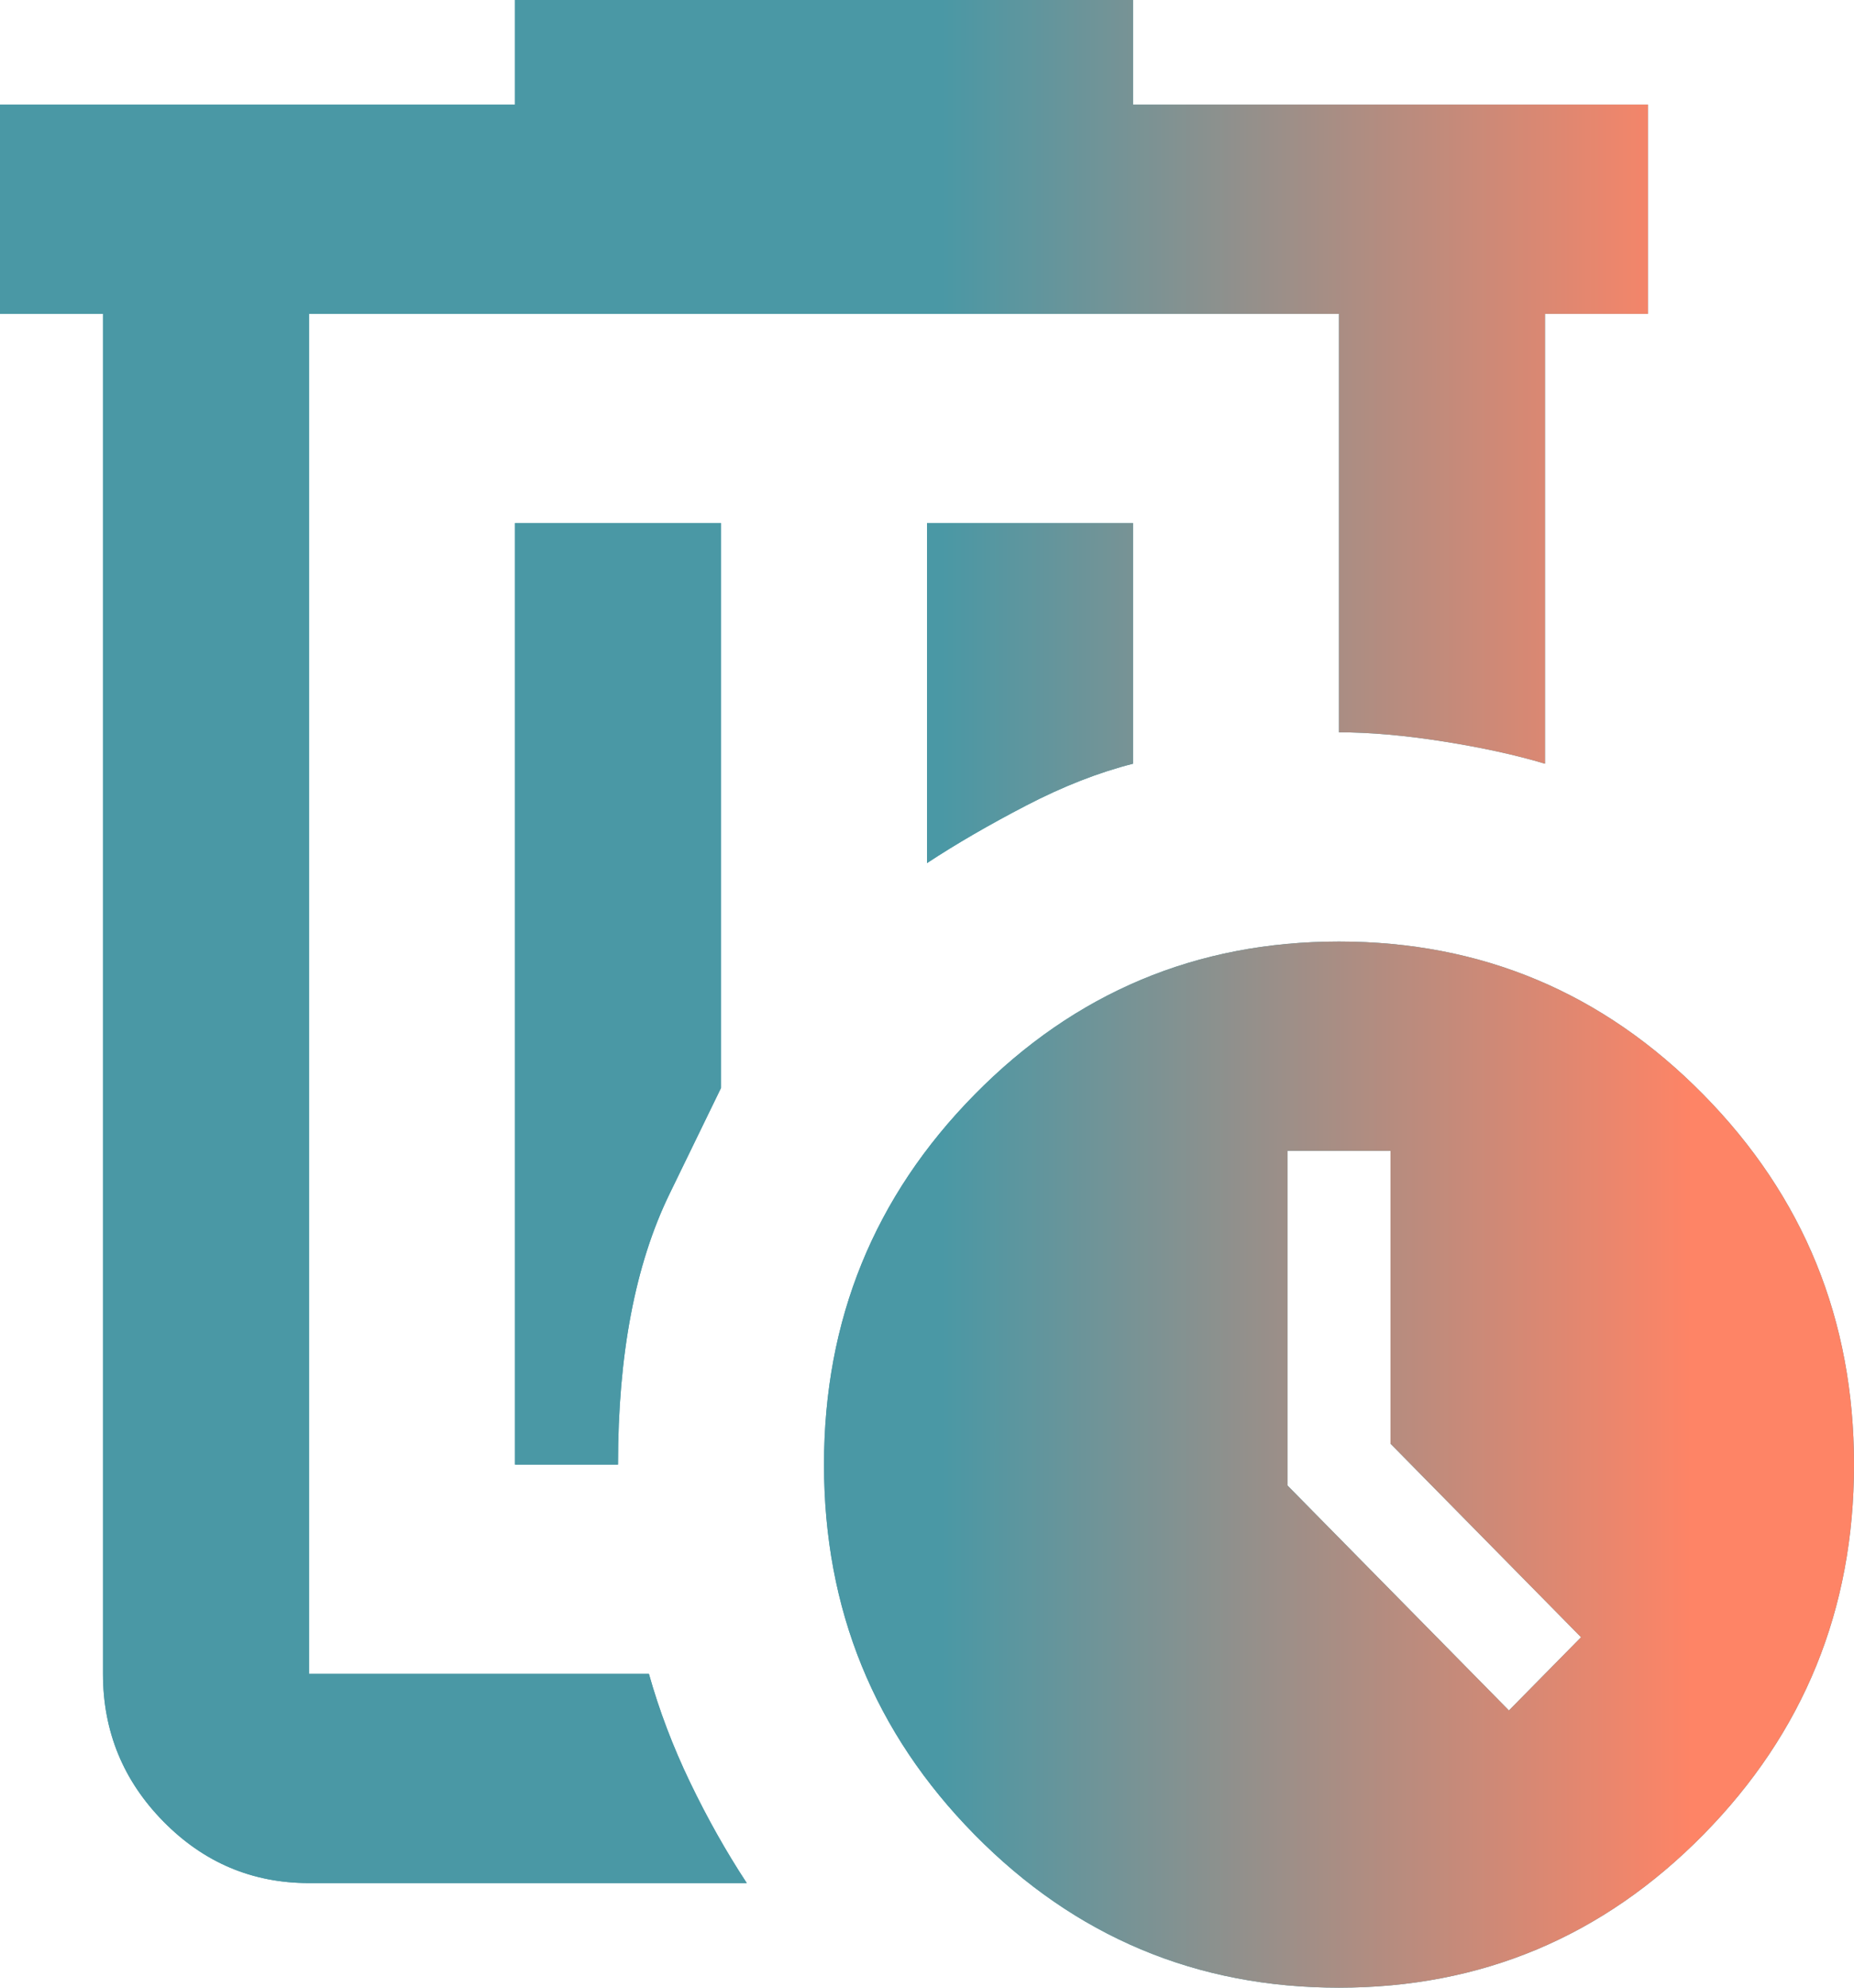
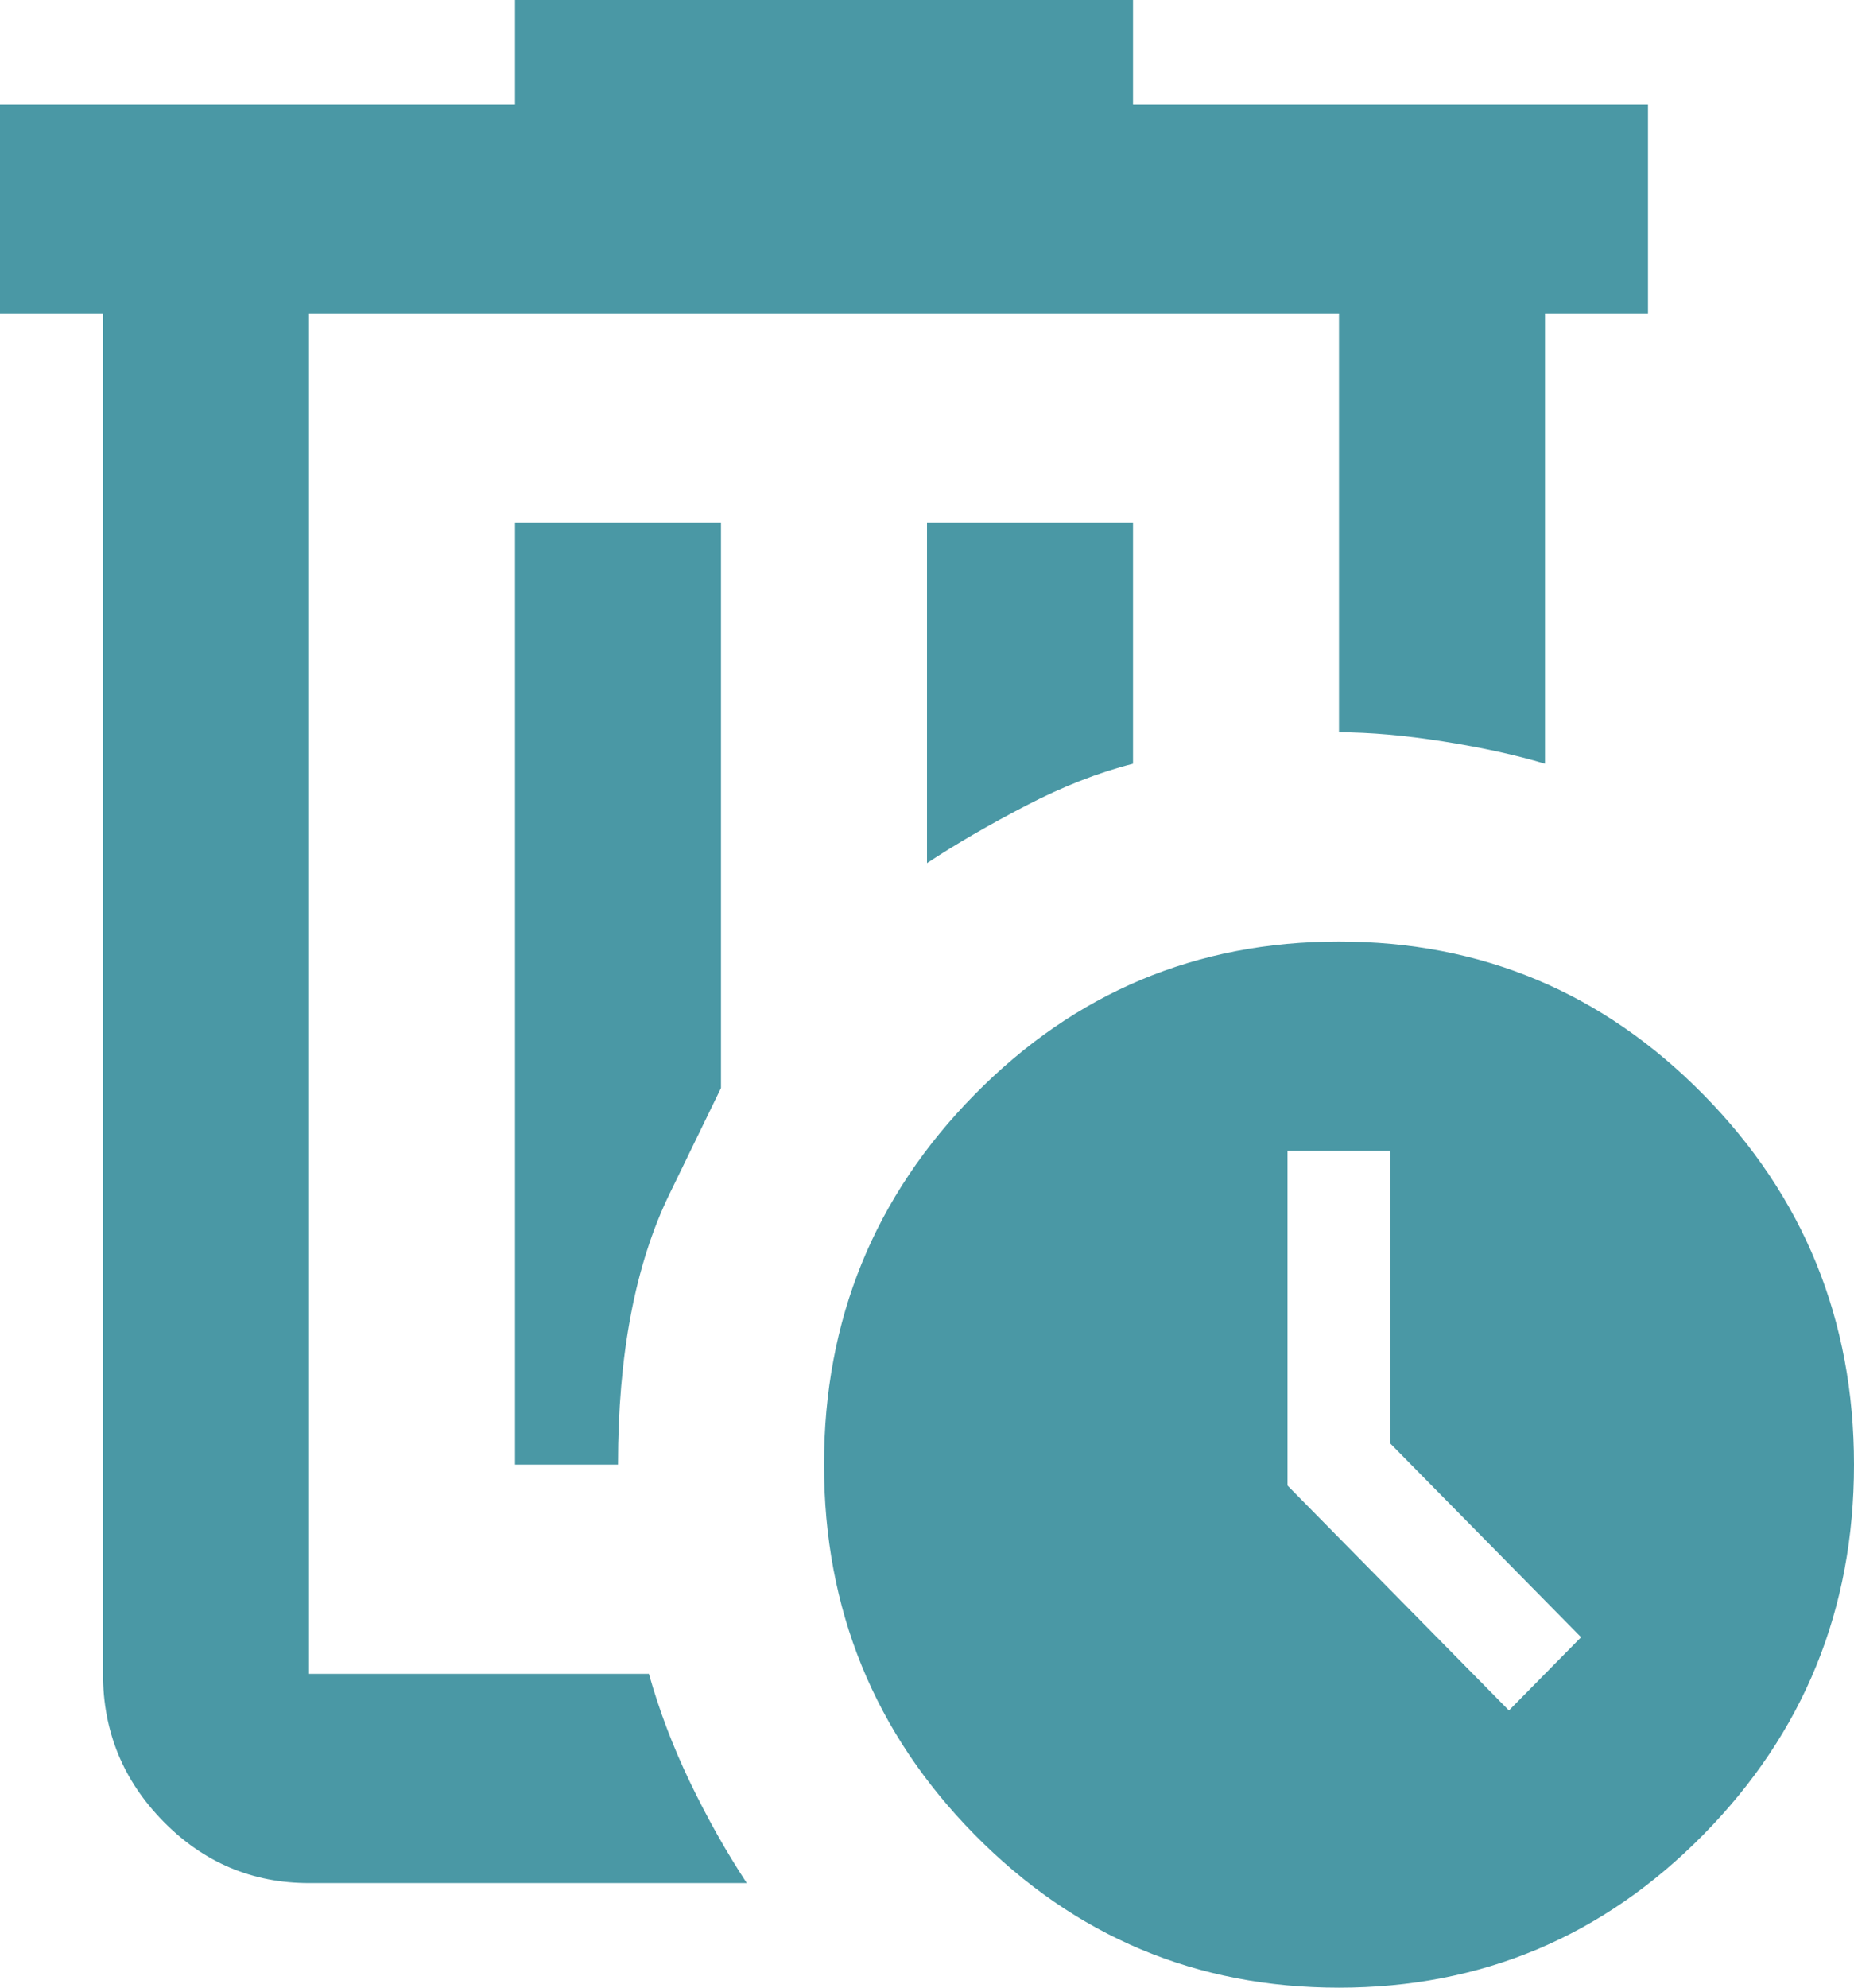
<svg xmlns="http://www.w3.org/2000/svg" width="42" height="45" viewBox="0 0 42 45" fill="none">
  <path d="M16.917 42.632H7C5.717 42.632 4.618 42.168 3.704 41.24C2.79 40.312 2.333 39.197 2.333 37.895V7.105H0V2.368H11.667V0H25.667V2.368H37.333V7.105H35V17.29C34.339 17.092 33.571 16.924 32.696 16.786C31.821 16.648 31.033 16.579 30.333 16.579V7.105H7V37.895H14.7C14.933 38.724 15.244 39.543 15.633 40.352C16.022 41.161 16.45 41.921 16.917 42.632ZM11.667 33.158H14C14 30.671 14.389 28.628 15.167 27.03L16.333 24.632V11.842H11.667V33.158ZM21 19.54C21.661 19.105 22.41 18.671 23.246 18.237C24.082 17.803 24.889 17.487 25.667 17.29V11.842H21V19.54ZM30.333 45C27.106 45 24.354 43.845 22.079 41.536C19.804 39.227 18.667 36.434 18.667 33.158C18.667 29.882 19.804 27.089 22.079 24.78C24.354 22.47 27.106 21.316 30.333 21.316C33.561 21.316 36.312 22.47 38.587 24.78C40.862 27.089 42 29.882 42 33.158C42 36.434 40.862 39.227 38.587 41.536C36.312 43.845 33.561 45 30.333 45ZM34.183 38.724L35.817 37.066L31.5 32.684V26.053H29.167V33.632L34.183 38.724Z" fill="#4A98A5" />
-   <path d="M16.917 42.632H7C5.717 42.632 4.618 42.168 3.704 41.24C2.79 40.312 2.333 39.197 2.333 37.895V7.105H0V2.368H11.667V0H25.667V2.368H37.333V7.105H35V17.29C34.339 17.092 33.571 16.924 32.696 16.786C31.821 16.648 31.033 16.579 30.333 16.579V7.105H7V37.895H14.7C14.933 38.724 15.244 39.543 15.633 40.352C16.022 41.161 16.45 41.921 16.917 42.632ZM11.667 33.158H14C14 30.671 14.389 28.628 15.167 27.03L16.333 24.632V11.842H11.667V33.158ZM21 19.54C21.661 19.105 22.41 18.671 23.246 18.237C24.082 17.803 24.889 17.487 25.667 17.29V11.842H21V19.54ZM30.333 45C27.106 45 24.354 43.845 22.079 41.536C19.804 39.227 18.667 36.434 18.667 33.158C18.667 29.882 19.804 27.089 22.079 24.78C24.354 22.47 27.106 21.316 30.333 21.316C33.561 21.316 36.312 22.47 38.587 24.78C40.862 27.089 42 29.882 42 33.158C42 36.434 40.862 39.227 38.587 41.536C36.312 43.845 33.561 45 30.333 45ZM34.183 38.724L35.817 37.066L31.5 32.684V26.053H29.167V33.632L34.183 38.724Z" fill="url(#paint0_linear_348_245)" />
  <defs>
    <linearGradient id="paint0_linear_348_245" x1="21.379" y1="-191.235" x2="39.034" y2="-191.232" gradientUnits="userSpaceOnUse">
      <stop stop-color="#4A98A5" />
      <stop offset="0.962" stop-color="#FE8466" />
    </linearGradient>
  </defs>
</svg>